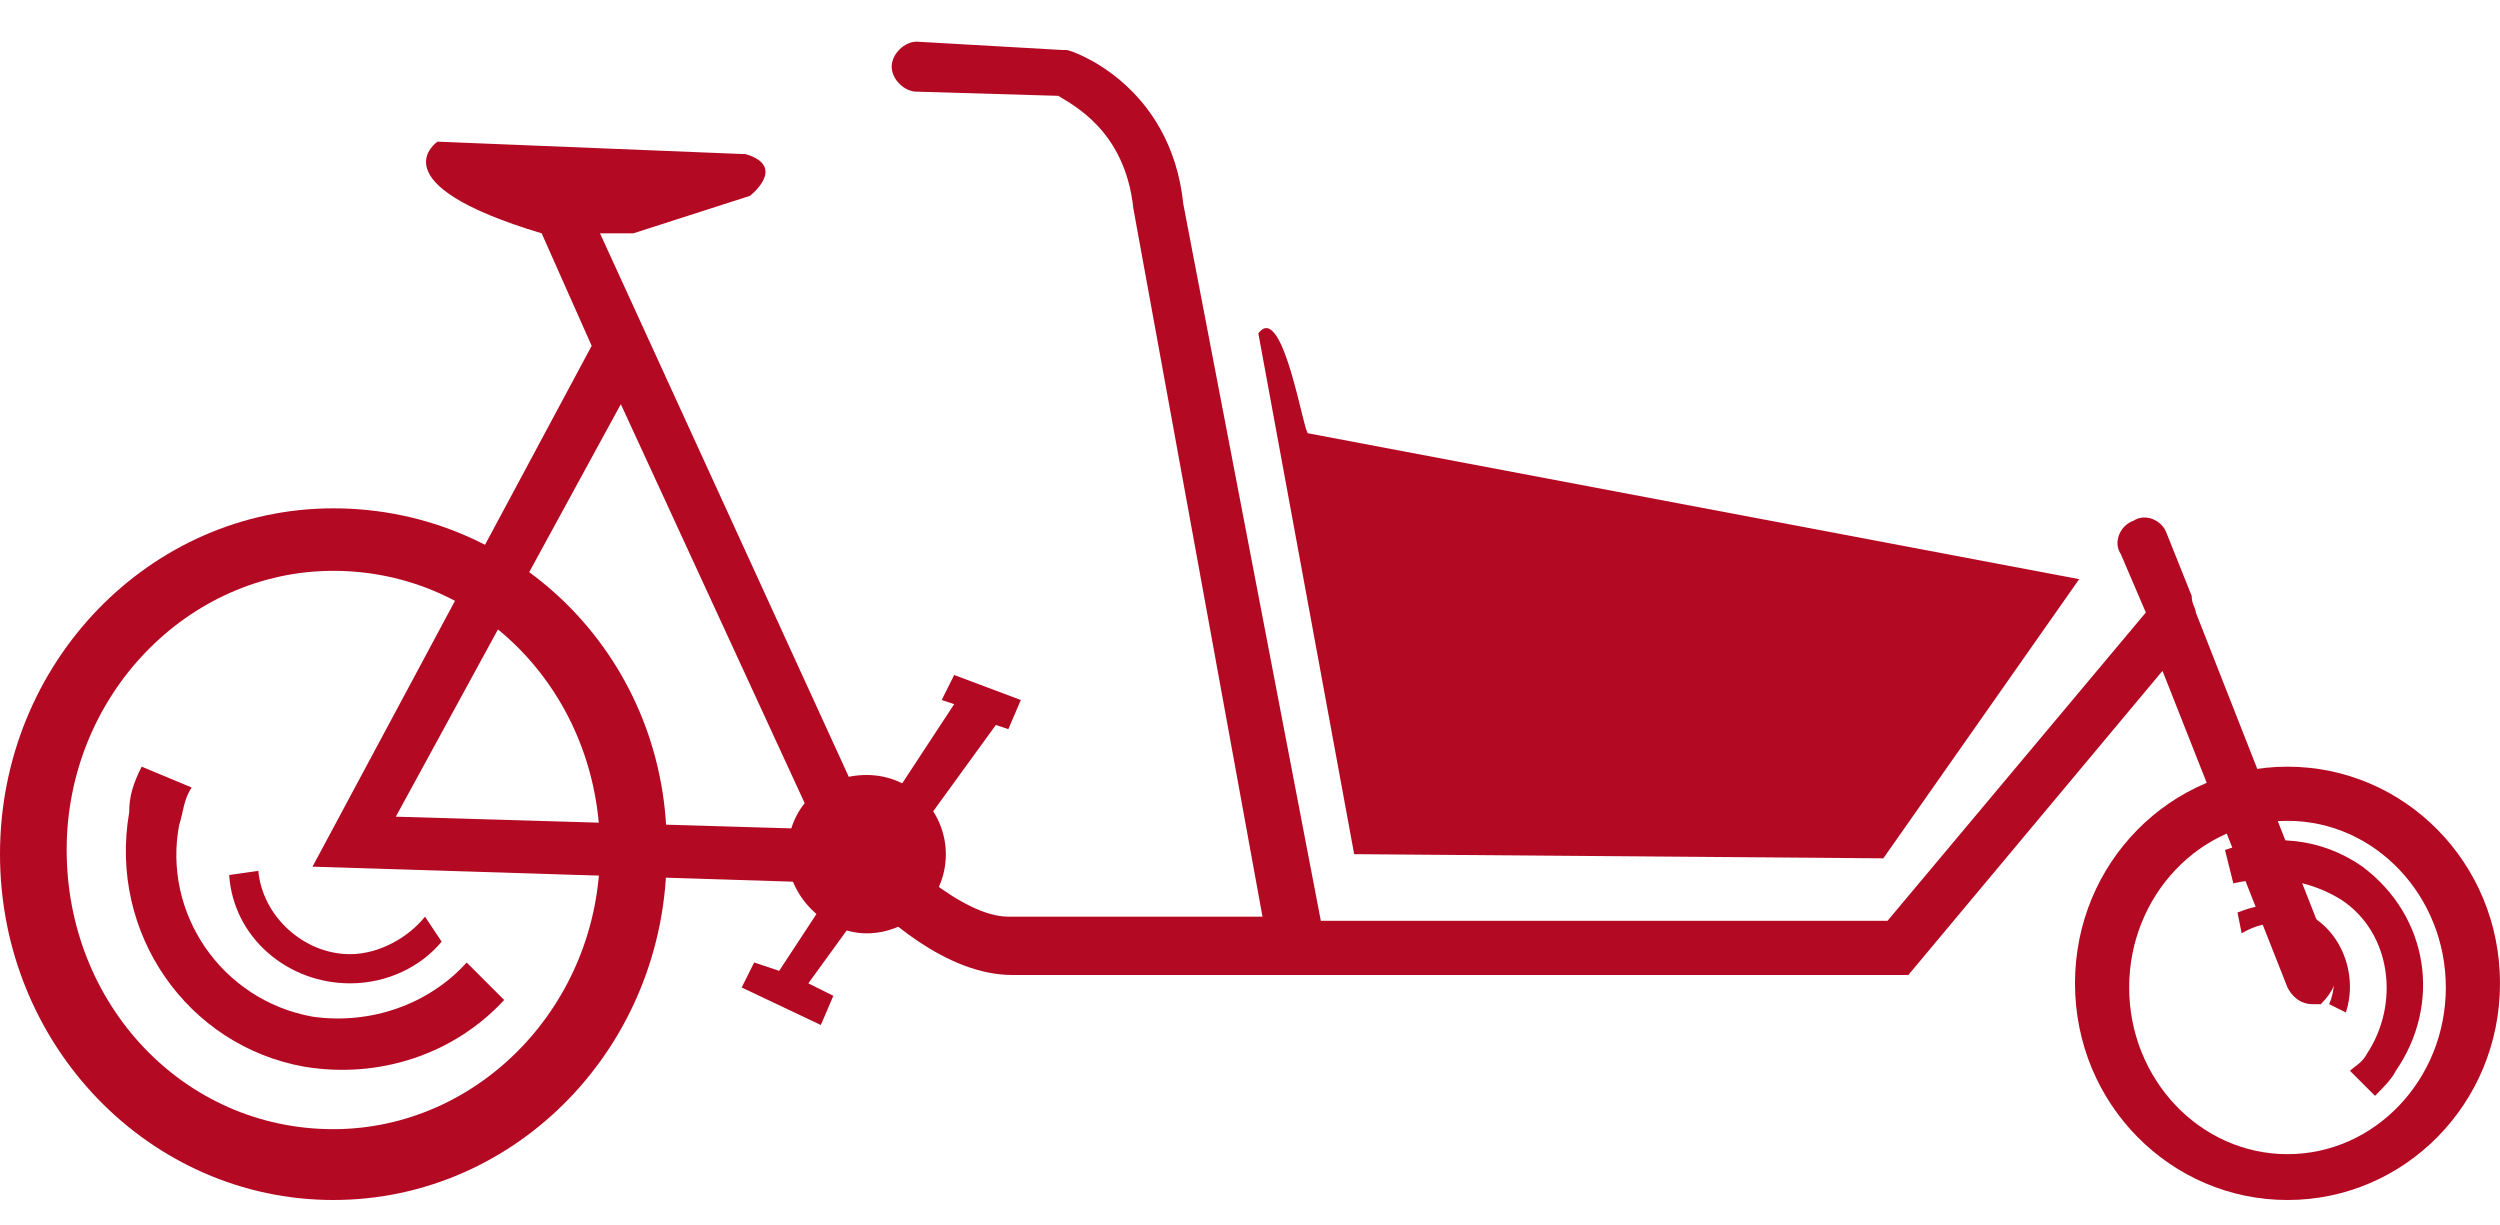
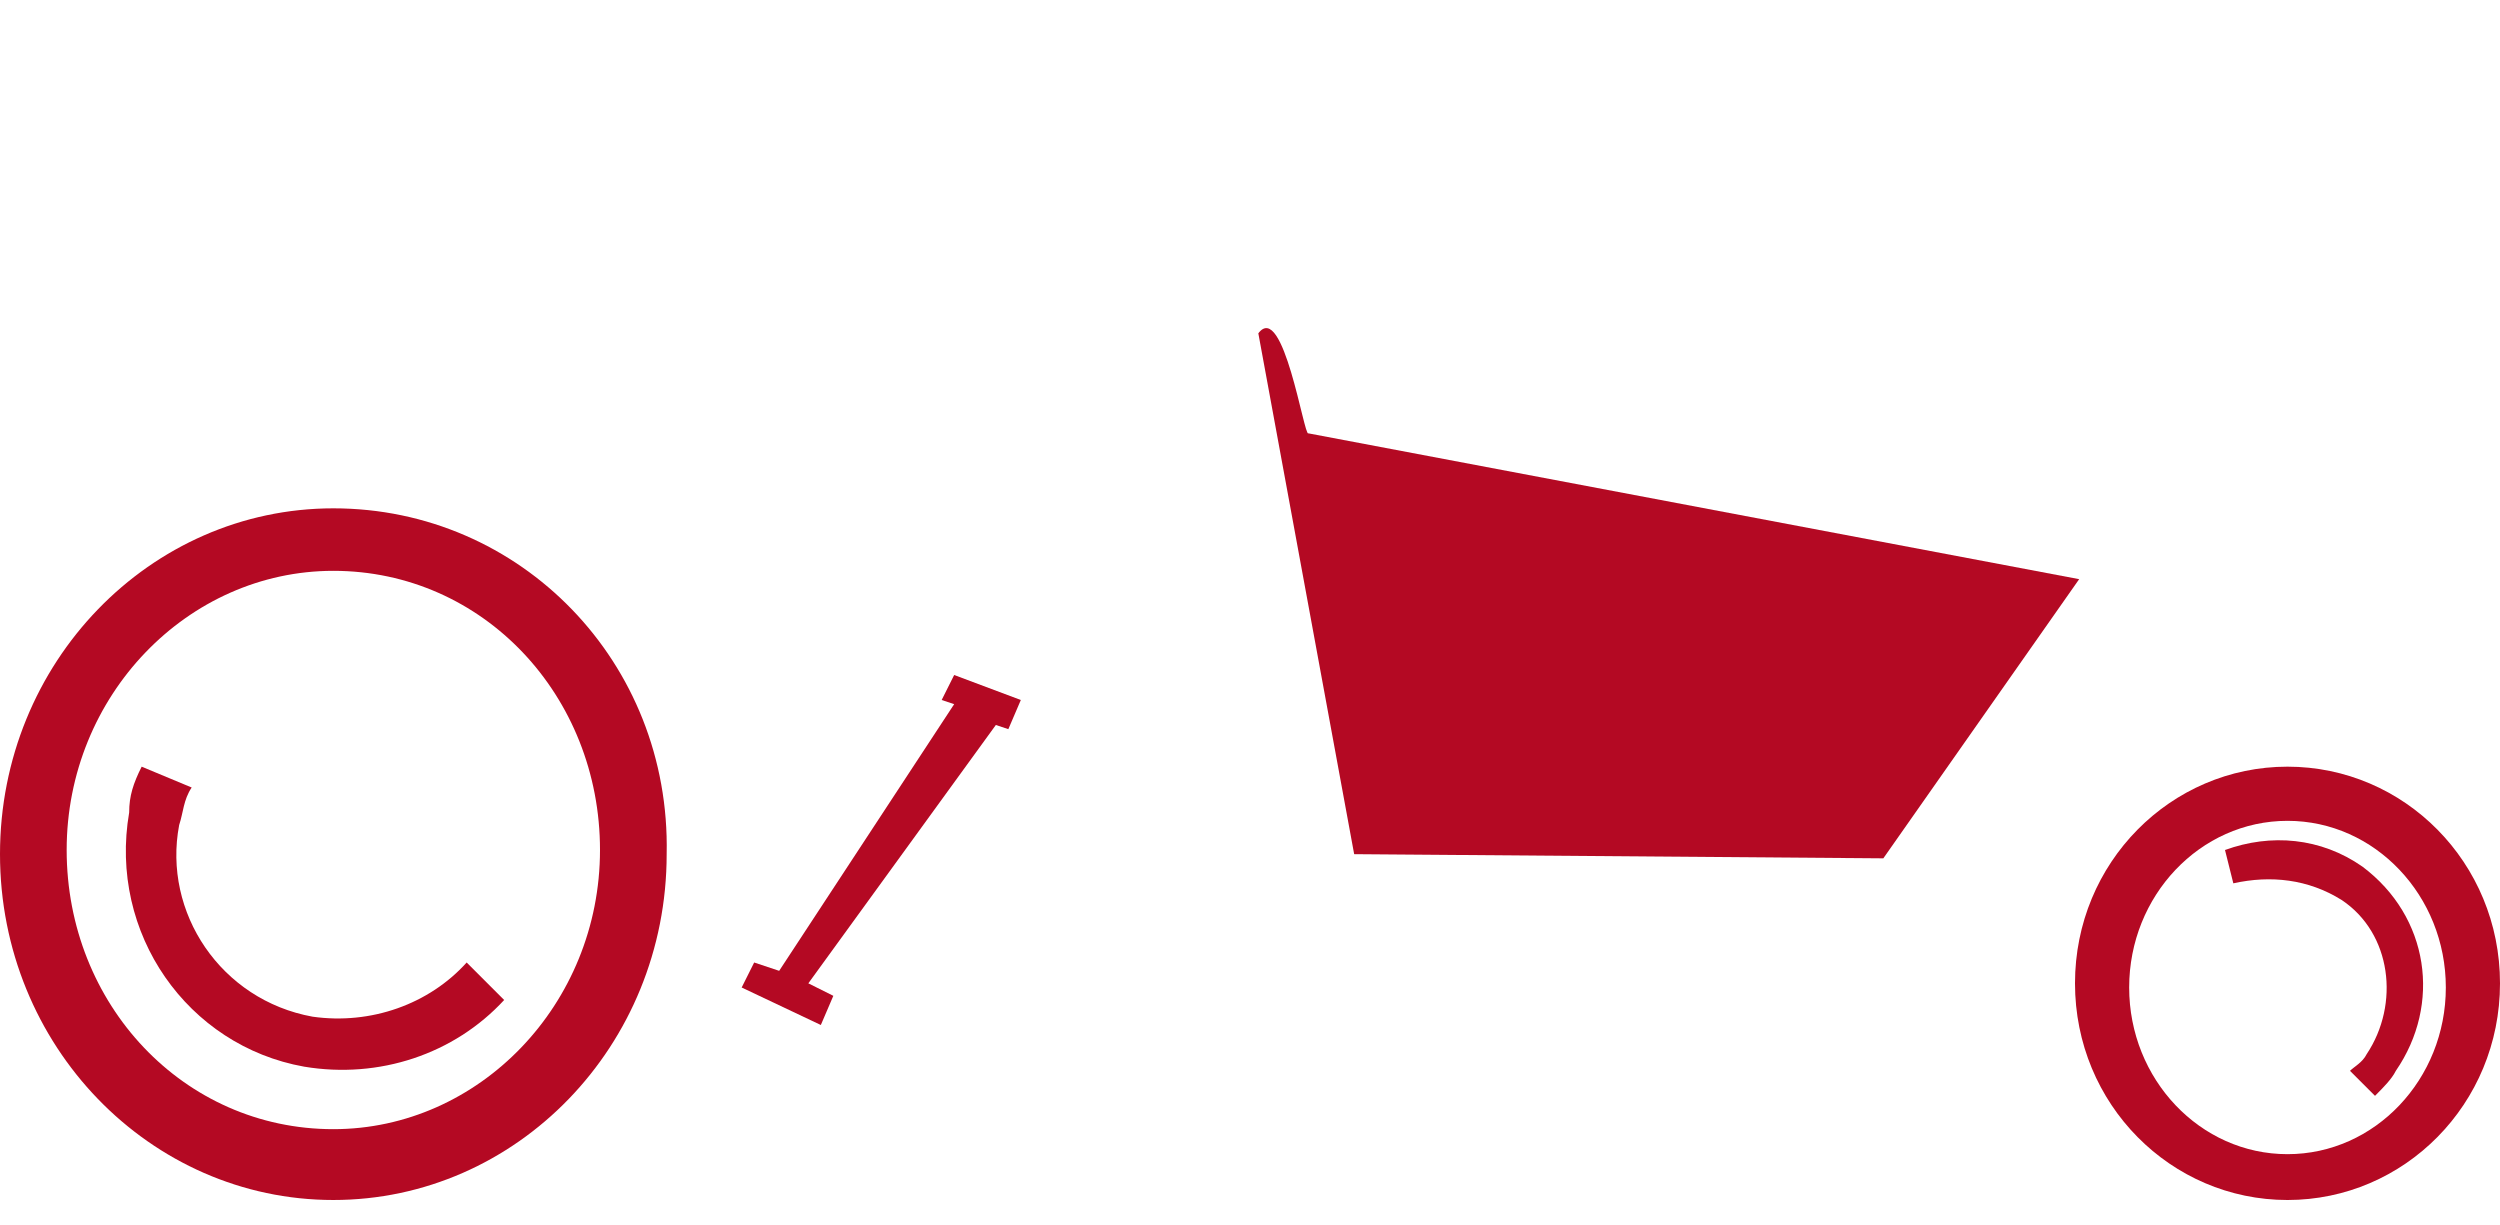
<svg xmlns="http://www.w3.org/2000/svg" version="1.1" id="Calque_1" x="0px" y="0px" viewBox="0 0 60 29.4" style="enable-background:new 0 0 60 29.4;" xml:space="preserve">
  <style type="text/css">
	.st0{fill:#B40923;}
</style>
  <g>
    <path id="Fill-3" class="st0" d="M54.9,27.7c-2.1,0-3.8-1.8-3.8-4s1.7-4,3.8-4s3.8,1.8,3.8,4S57,27.7,54.9,27.7 M54.9,18.4   c-2.8,0-5.1,2.3-5.1,5.2s2.3,5.2,5.1,5.2s5.1-2.3,5.1-5.2C60,20.7,57.7,18.4,54.9,18.4" />
    <path id="Fill-1" class="st0" d="M30.2,8l2.3,12.5l12.7,0.1l4.7-6.7l-18.5-3.5C31.3,10.5,30.8,7.2,30.2,8" />
    <path id="Fill-6" class="st0" d="M56.2,21.6c1.2,0.8,1.4,2.5,0.6,3.7c-0.1,0.2-0.3,0.3-0.4,0.4l0.6,0.6c0.2-0.2,0.4-0.4,0.5-0.6   c1.1-1.6,0.8-3.7-0.8-4.9c-1-0.7-2.2-0.8-3.3-0.4l0.2,0.8C54.5,21,55.4,21.1,56.2,21.6" />
-     <path id="Fill-8" class="st0" d="M55.2,22.3c0.7,0.3,1,1.1,0.7,1.8l0.4,0.2c0.3-0.9-0.1-2-1-2.4c-0.5-0.3-1.1-0.2-1.6,0l0.1,0.5   C54.3,22.1,54.8,22.1,55.2,22.3" />
    <path id="Fill-10" class="st0" d="M8,27.1c-3.6,0-6.4-3-6.4-6.7s2.9-6.7,6.4-6.7c3.6,0,6.4,3,6.4,6.7S11.5,27.1,8,27.1 M8,12.2   c-4.4,0-8,3.7-8,8.3s3.6,8.3,8,8.3s8-3.7,8-8.3C16.1,15.9,12.5,12.2,8,12.2" />
    <path id="Fill-13" class="st0" d="M7.5,24.4c-2.2-0.4-3.6-2.5-3.2-4.6c0.1-0.3,0.1-0.6,0.3-0.9l-1.2-0.5c-0.2,0.4-0.3,0.7-0.3,1.1   c-0.5,2.9,1.4,5.6,4.2,6.1c1.8,0.3,3.6-0.3,4.8-1.6l-0.9-0.9C10.3,24.1,8.9,24.6,7.5,24.4" />
-     <path id="Fill-15" class="st0" d="M8.4,22.9c-1.1,0-2.1-0.9-2.2-2L5.5,21c0.1,1.5,1.4,2.6,2.9,2.6c0.9,0,1.7-0.4,2.2-1L10.2,22   C9.8,22.5,9.1,22.9,8.4,22.9" />
-     <path id="Fill-17" class="st0" d="M14.9,9.7l4.7,10.2L9.5,19.6L14.9,9.7z M56,23.1l-3.3-8.4c0-0.1-0.1-0.2-0.1-0.4L52,12.8   c-0.1-0.3-0.5-0.5-0.8-0.3c-0.3,0.1-0.5,0.5-0.3,0.8l0.6,1.4l-6.2,7.4c-1.5,0-8.1,0-13.6,0L28.4,4.9c-0.3-2.9-2.7-3.7-2.8-3.7h-0.1   L22,1l0,0c-0.3,0-0.6,0.3-0.6,0.6s0.3,0.6,0.6,0.6l3.4,0.1C25.7,2.5,27,3.1,27.2,5l3.1,17c-3.1,0-5.5,0-6.1,0l0,0   c-1.1,0-2.7-1.5-3.3-2.2L14.4,5.6h0.8L18,4.7c0,0,0.9-0.7-0.1-1l-7.4-0.3c0,0-1.5,1,2.5,2.2l1.2,2.7L7.5,20.8l12.8,0.4l0,0h0.1   c0.8,0.8,2.3,2.2,3.9,2.2c1.7,0,21,0,21.2,0h0.3l6.1-7.3l3,7.6c0.1,0.2,0.3,0.4,0.6,0.4c0.1,0,0.2,0,0.2,0   C56,23.8,56.2,23.4,56,23.1z" />
    <polygon id="Fill-19" class="st0" points="22.9,16.2 22.6,16.8 22.9,16.9 18.7,23.3 18.1,23.1 17.8,23.7 19.7,24.6 20,23.9    19.4,23.6 23.9,17.4 24.2,17.5 24.5,16.8  " />
-     <path id="Fill-21" class="st0" d="M20.8,18.6c1.1,0,1.9,0.9,1.9,1.9c0,1.1-0.9,1.9-1.9,1.9s-1.9-0.9-1.9-1.9   C18.9,19.4,19.7,18.6,20.8,18.6" />
  </g>
</svg>